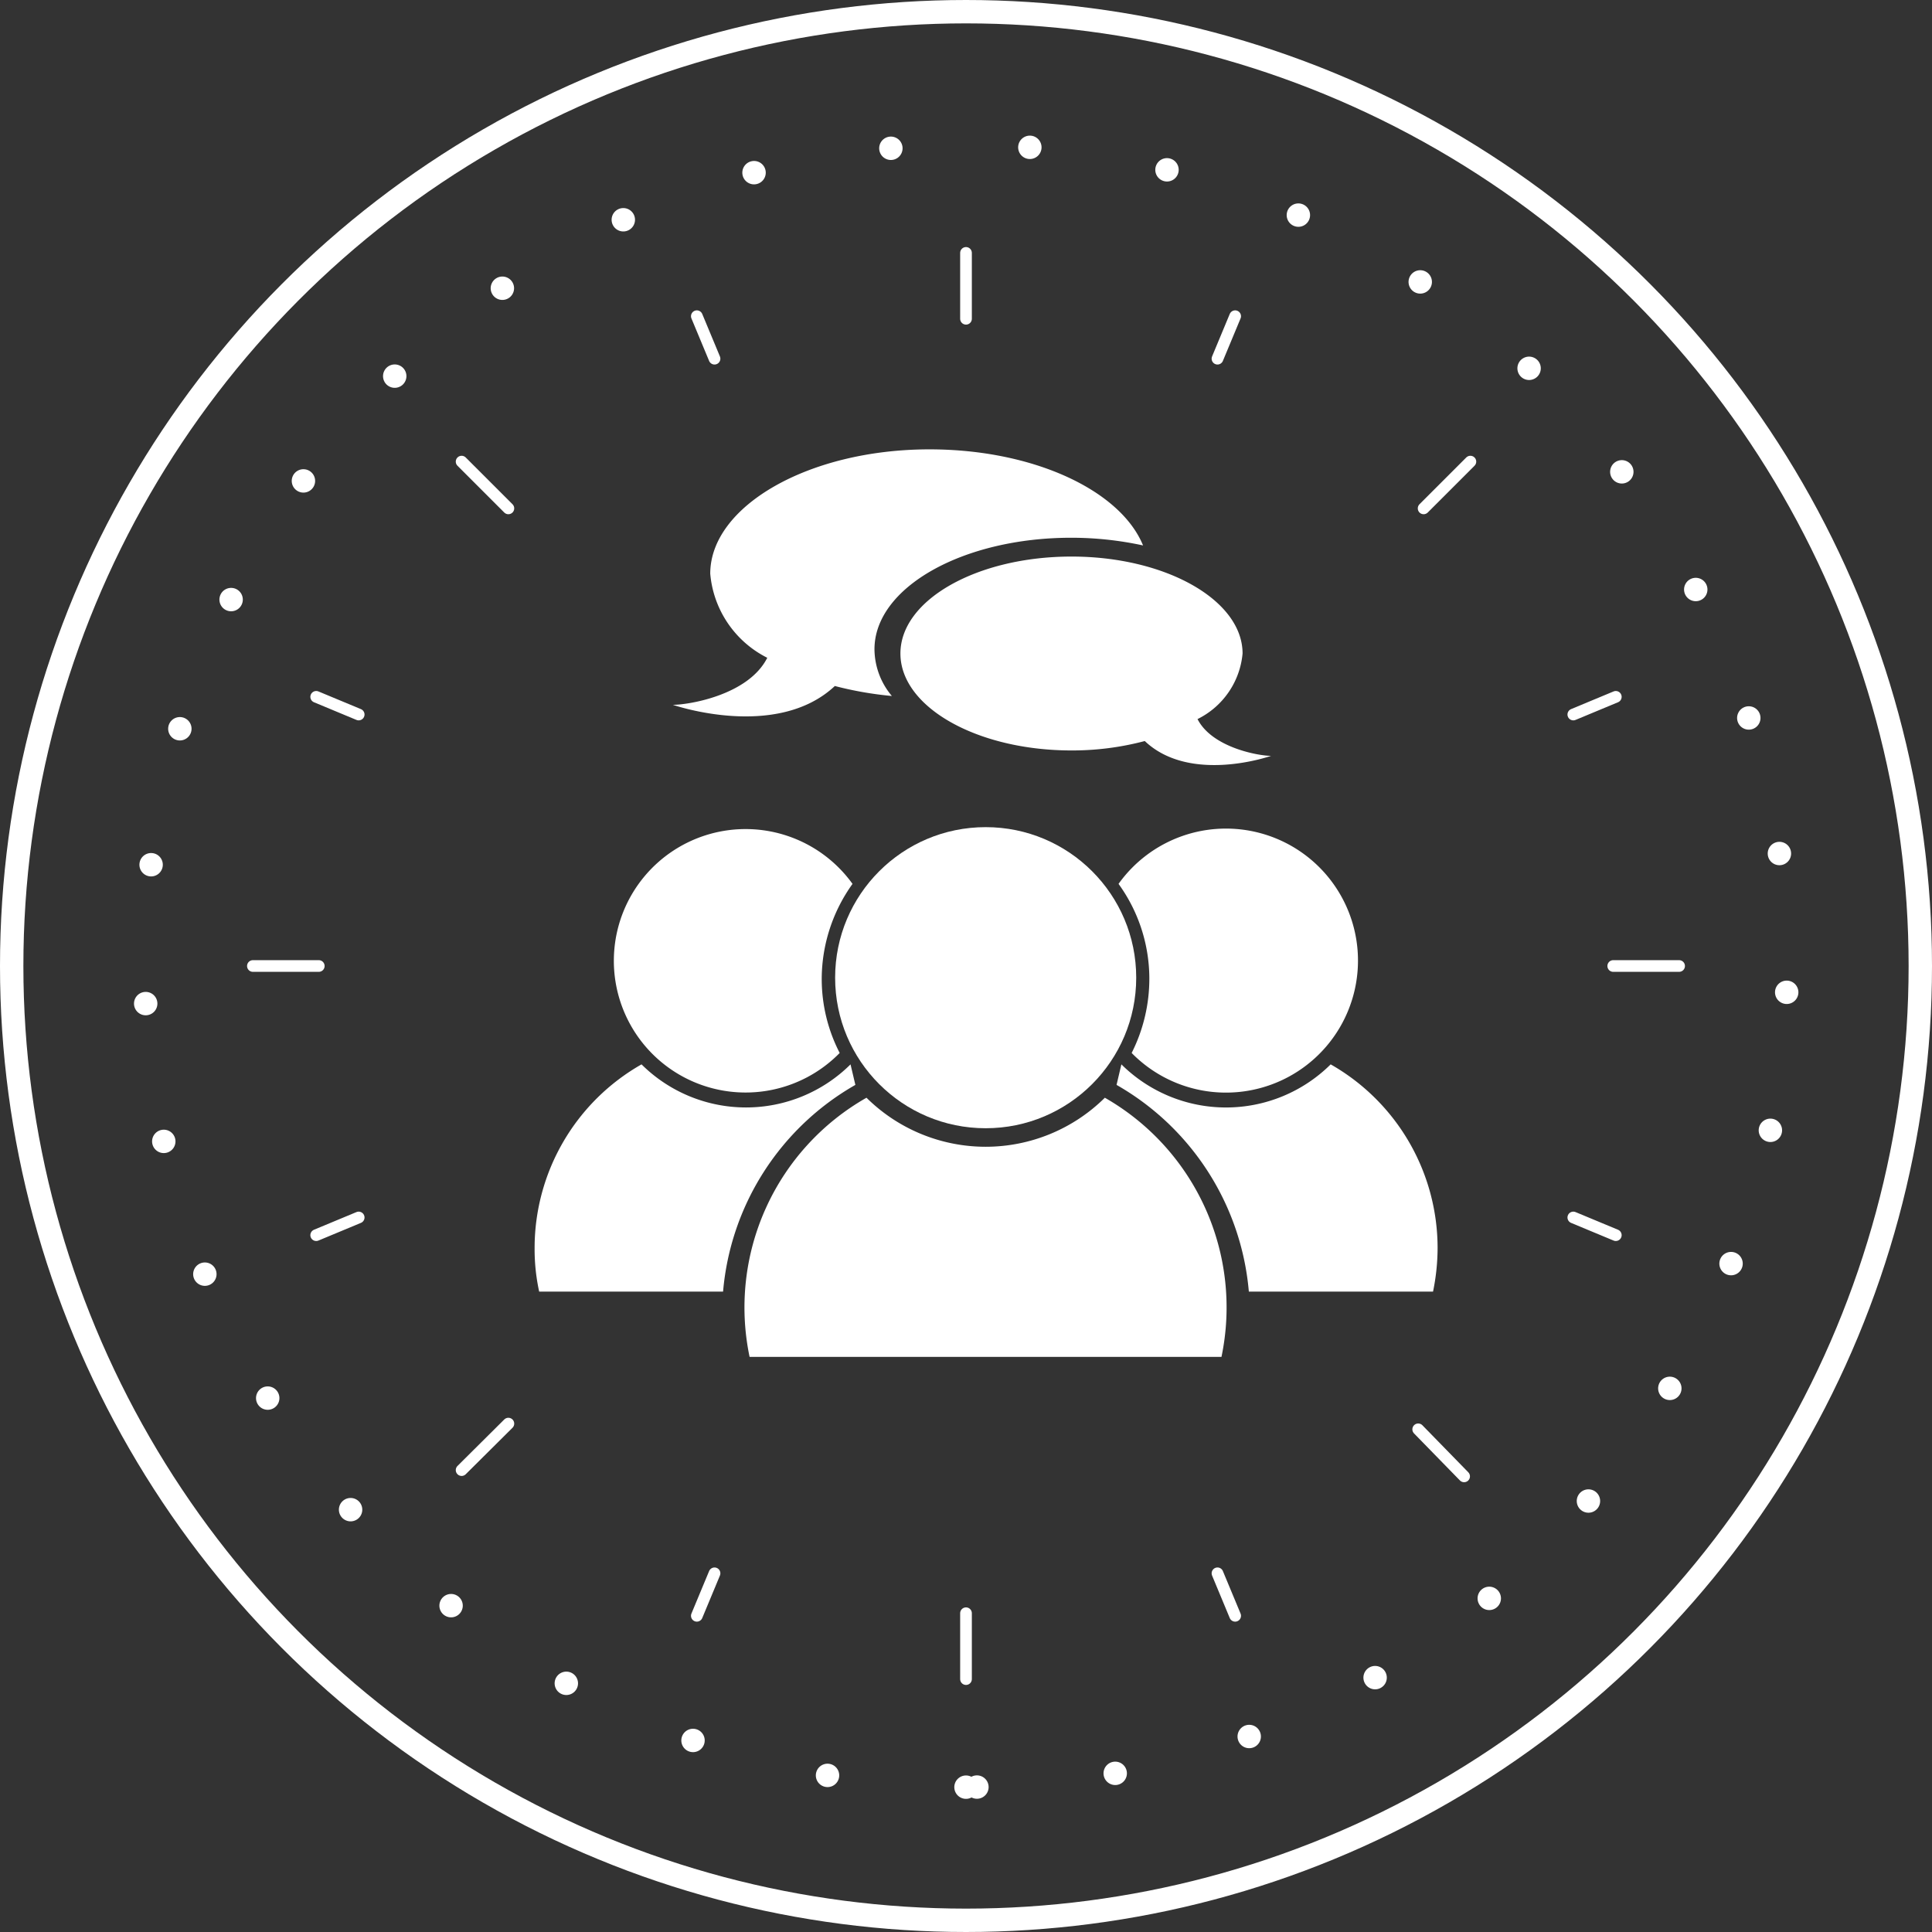
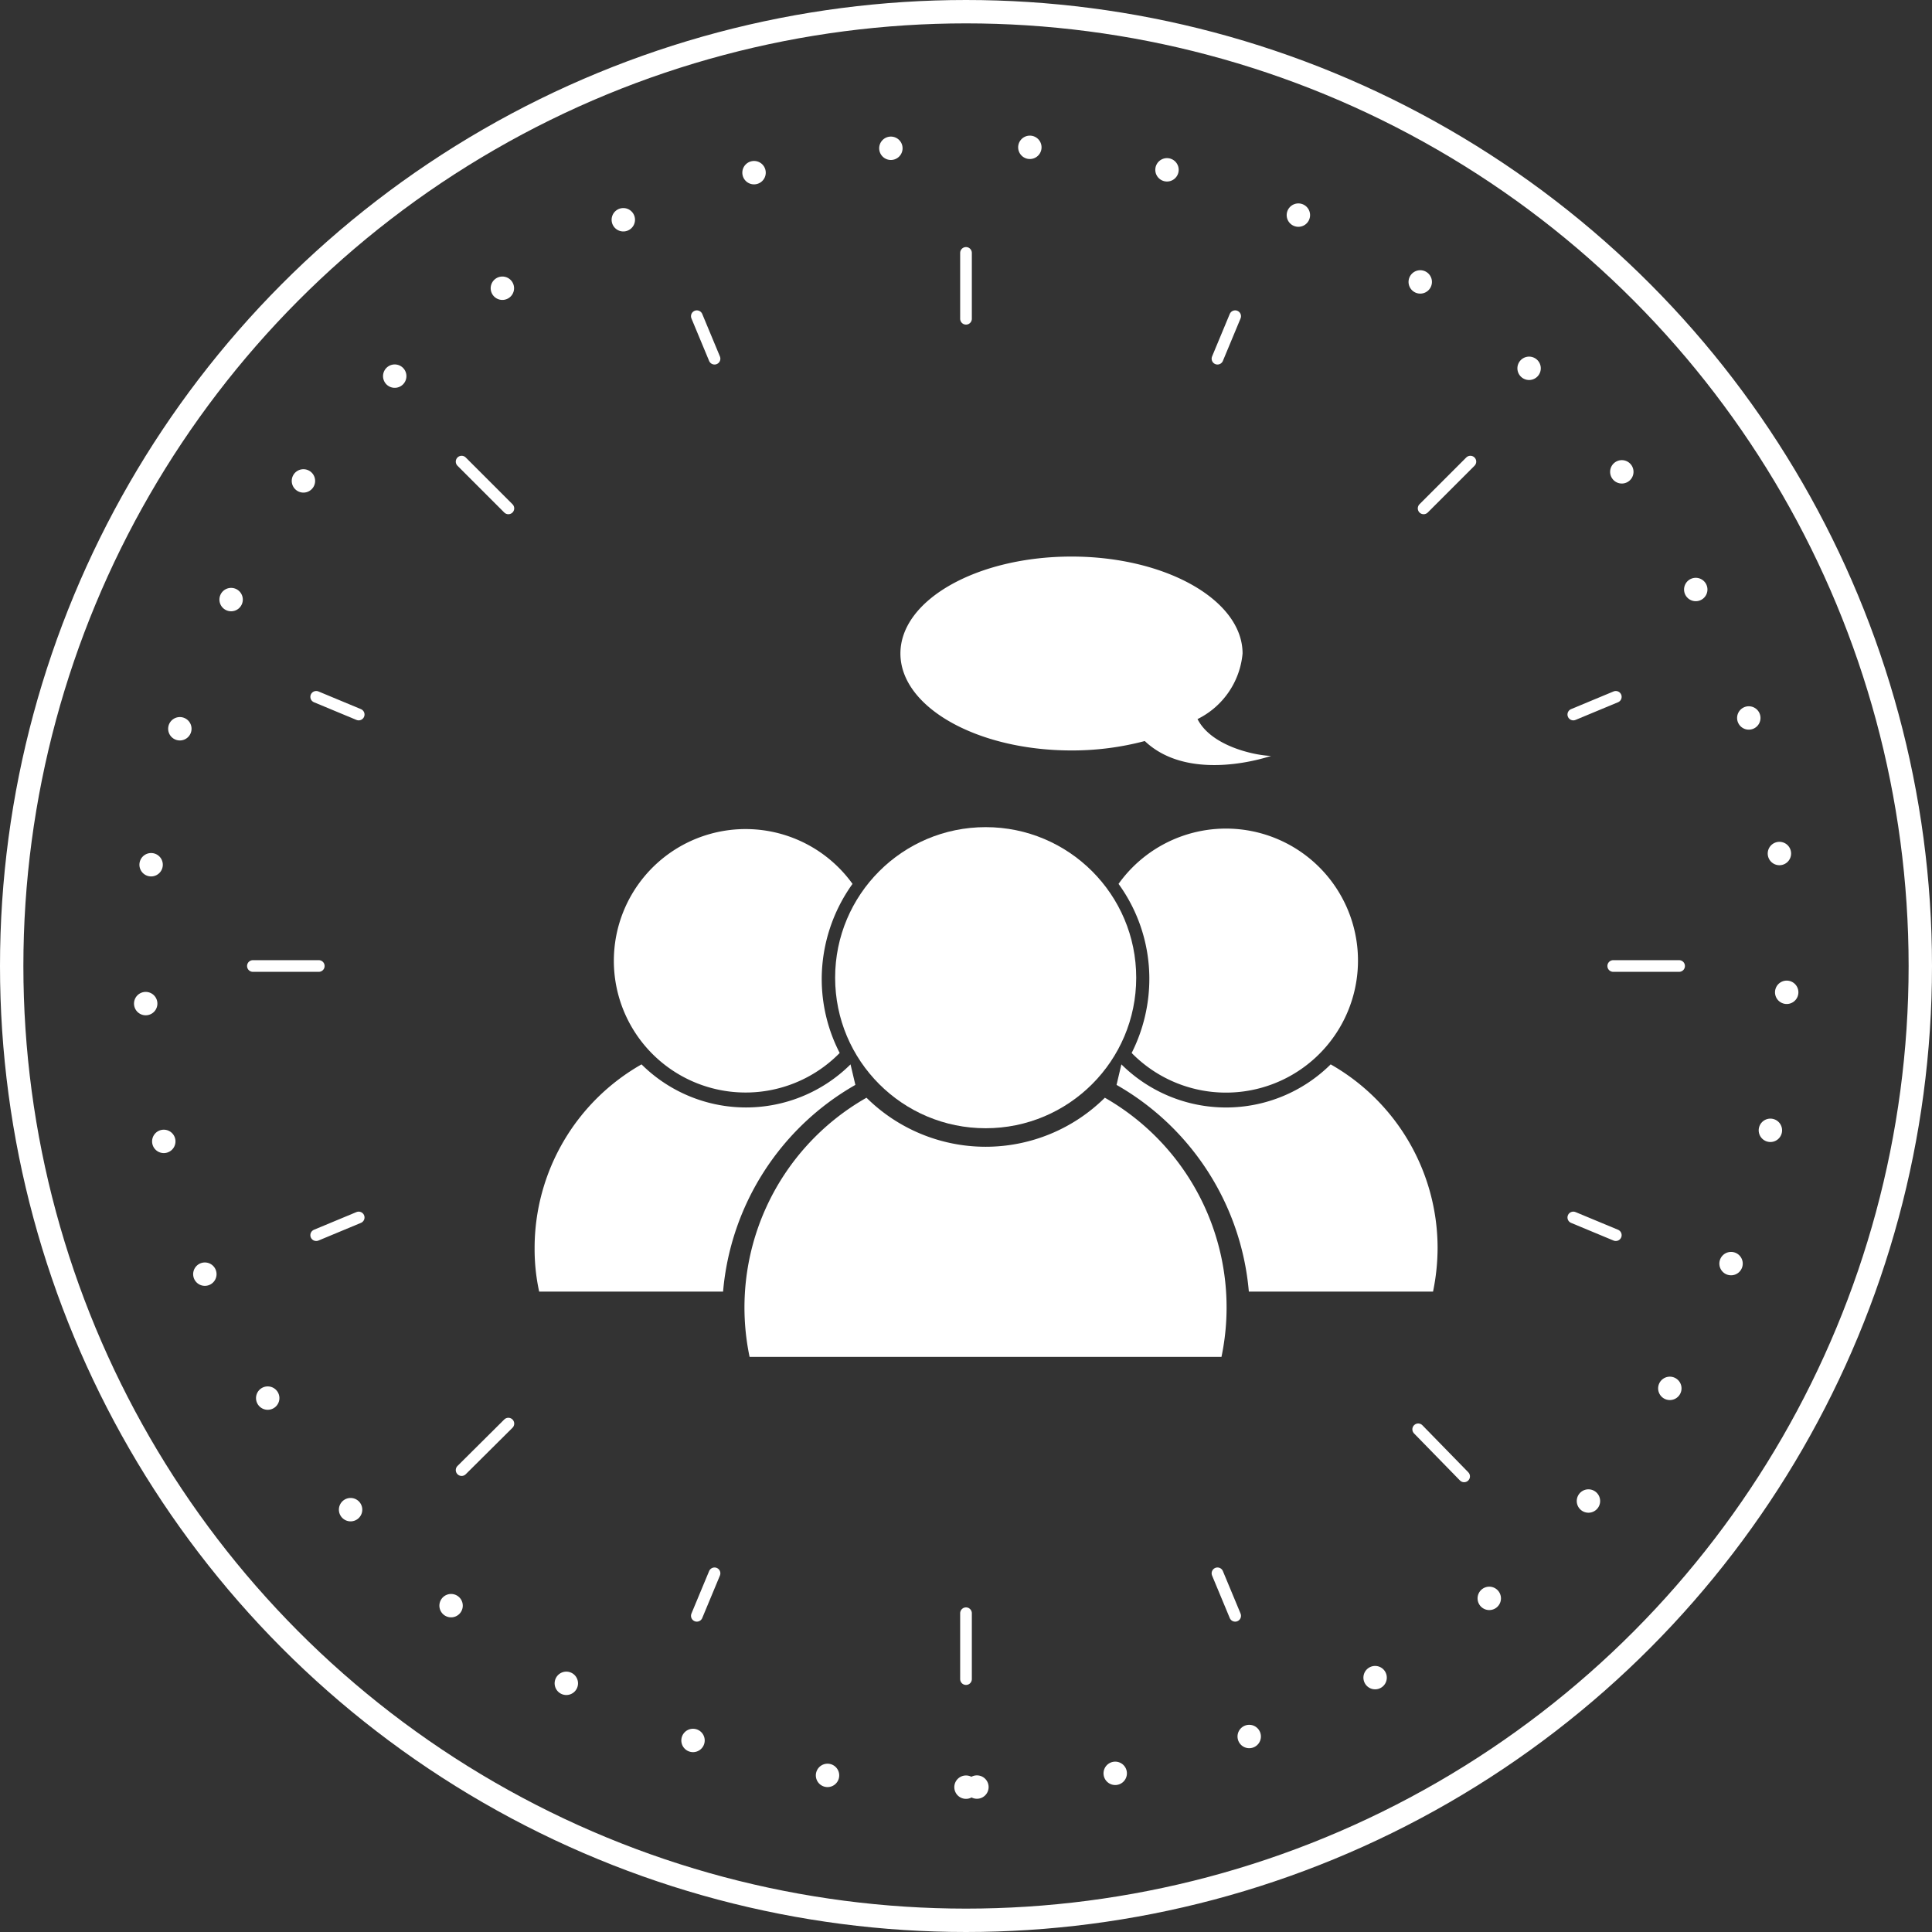
<svg xmlns="http://www.w3.org/2000/svg" viewBox="0 0 67.76 67.76">
  <rect x="0" y="0" width="67.76" height="67.76" fill="#333333" stroke="none" />
  <defs>
    <style>.cls-1,.cls-2,.cls-3{fill:none;stroke:#fff;}.cls-1{stroke-miterlimit:10;}.cls-1,.cls-2{stroke-width:0.82px;}.cls-2,.cls-3{stroke-linecap:round;stroke-linejoin:round;}.cls-2{stroke-dasharray:0 2.44 0 2.44;}.cls-3{stroke-width:0.41px;}.cls-4{fill:#fff;}</style>
  </defs>
  <g id="Calque_2" data-name="Calque 2">
    <g id="Calque_2-2" data-name="Calque 2">
      <circle class="cls-1" cx="33.88" cy="33.88" r="33.47" />
      <path class="cls-2" d="M33.88,62.68a28.8,28.8,0,1,1,28.8-28.8A28.83,28.83,0,0,1,33.88,62.68Z" />
      <line class="cls-3" x1="33.88" y1="11.18" x2="33.88" y2="8.87" />
      <line class="cls-3" x1="56.58" y1="33.88" x2="58.89" y2="33.88" />
      <line class="cls-3" x1="49.74" y1="50.13" x2="51.35" y2="51.78" />
      <line class="cls-3" x1="33.88" y1="56.58" x2="33.88" y2="58.89" />
      <line class="cls-3" x1="11.18" y1="33.88" x2="8.87" y2="33.88" />
      <line class="cls-3" x1="49.93" y1="17.83" x2="51.57" y2="16.19" />
      <line class="cls-3" x1="17.83" y1="49.93" x2="16.19" y2="51.56" />
      <line class="cls-3" x1="17.83" y1="17.83" x2="16.19" y2="16.19" />
      <line class="cls-3" x1="42.7" y1="12.58" x2="43.32" y2="11.09" />
      <line class="cls-3" x1="55.18" y1="42.7" x2="56.67" y2="43.32" />
      <line class="cls-3" x1="25.06" y1="55.18" x2="24.44" y2="56.67" />
      <line class="cls-3" x1="12.58" y1="25.06" x2="11.09" y2="24.44" />
      <line class="cls-3" x1="25.06" y1="12.58" x2="24.44" y2="11.09" />
      <line class="cls-3" x1="55.18" y1="25.06" x2="56.67" y2="24.44" />
      <line class="cls-3" x1="42.7" y1="55.18" x2="43.32" y2="56.67" />
      <line class="cls-3" x1="12.58" y1="42.7" x2="11.09" y2="43.32" />
      <circle class="cls-4" cx="34.57" cy="34.29" r="5.28" />
      <path class="cls-4" d="M38.75,38.5a5.94,5.94,0,0,1-8.36,0,8.46,8.46,0,0,0-4.1,9.09H42.84a8.47,8.47,0,0,0-4.09-9.09Z" />
      <path class="cls-4" d="M40.31,34.29A5.67,5.67,0,0,0,39.23,31a4.63,4.63,0,1,1,.46,5.93A5.78,5.78,0,0,0,40.31,34.29Z" />
      <path class="cls-4" d="M39.16,38.05l.17-.72a5.21,5.21,0,0,0,7.34,0,7.41,7.41,0,0,1,3.75,6.44,7.63,7.63,0,0,1-.16,1.53H43.8A9.26,9.26,0,0,0,39.16,38.05Z" />
      <path class="cls-4" d="M37.58,19.52c3.31,0,6,1.53,6,3.4A2.85,2.85,0,0,1,42,25.22c.51,1,2.14,1.29,2.58,1.29,0,0-2.83,1-4.43-.52a9.93,9.93,0,0,1-2.57.33c-3.31,0-6-1.52-6-3.4S34.27,19.52,37.58,19.52Z" />
-       <path class="cls-4" d="M30.67,22.77c0-2.16,3.09-3.91,6.9-3.91a11.87,11.87,0,0,1,2.52.27c-.79-1.93-3.84-3.37-7.49-3.37-4.25,0-7.69,2-7.69,4.36a3.65,3.65,0,0,0,2,2.95c-.66,1.31-2.75,1.65-3.31,1.65,0,0,3.63,1.26,5.68-.66a12.44,12.44,0,0,0,2,.35A2.57,2.57,0,0,1,30.67,22.77Z" />
      <path class="cls-4" d="M28.82,34.29A5.74,5.74,0,0,1,29.9,31a4.62,4.62,0,1,0-.45,5.93A5.66,5.66,0,0,1,28.82,34.29Z" />
      <path class="cls-4" d="M30,38.05l-.17-.72a5.2,5.2,0,0,1-7.33,0,7.41,7.41,0,0,0-3.75,6.44,7,7,0,0,0,.16,1.53h6.45A9.26,9.26,0,0,1,30,38.05Z" />
    </g>
  </g>
</svg>